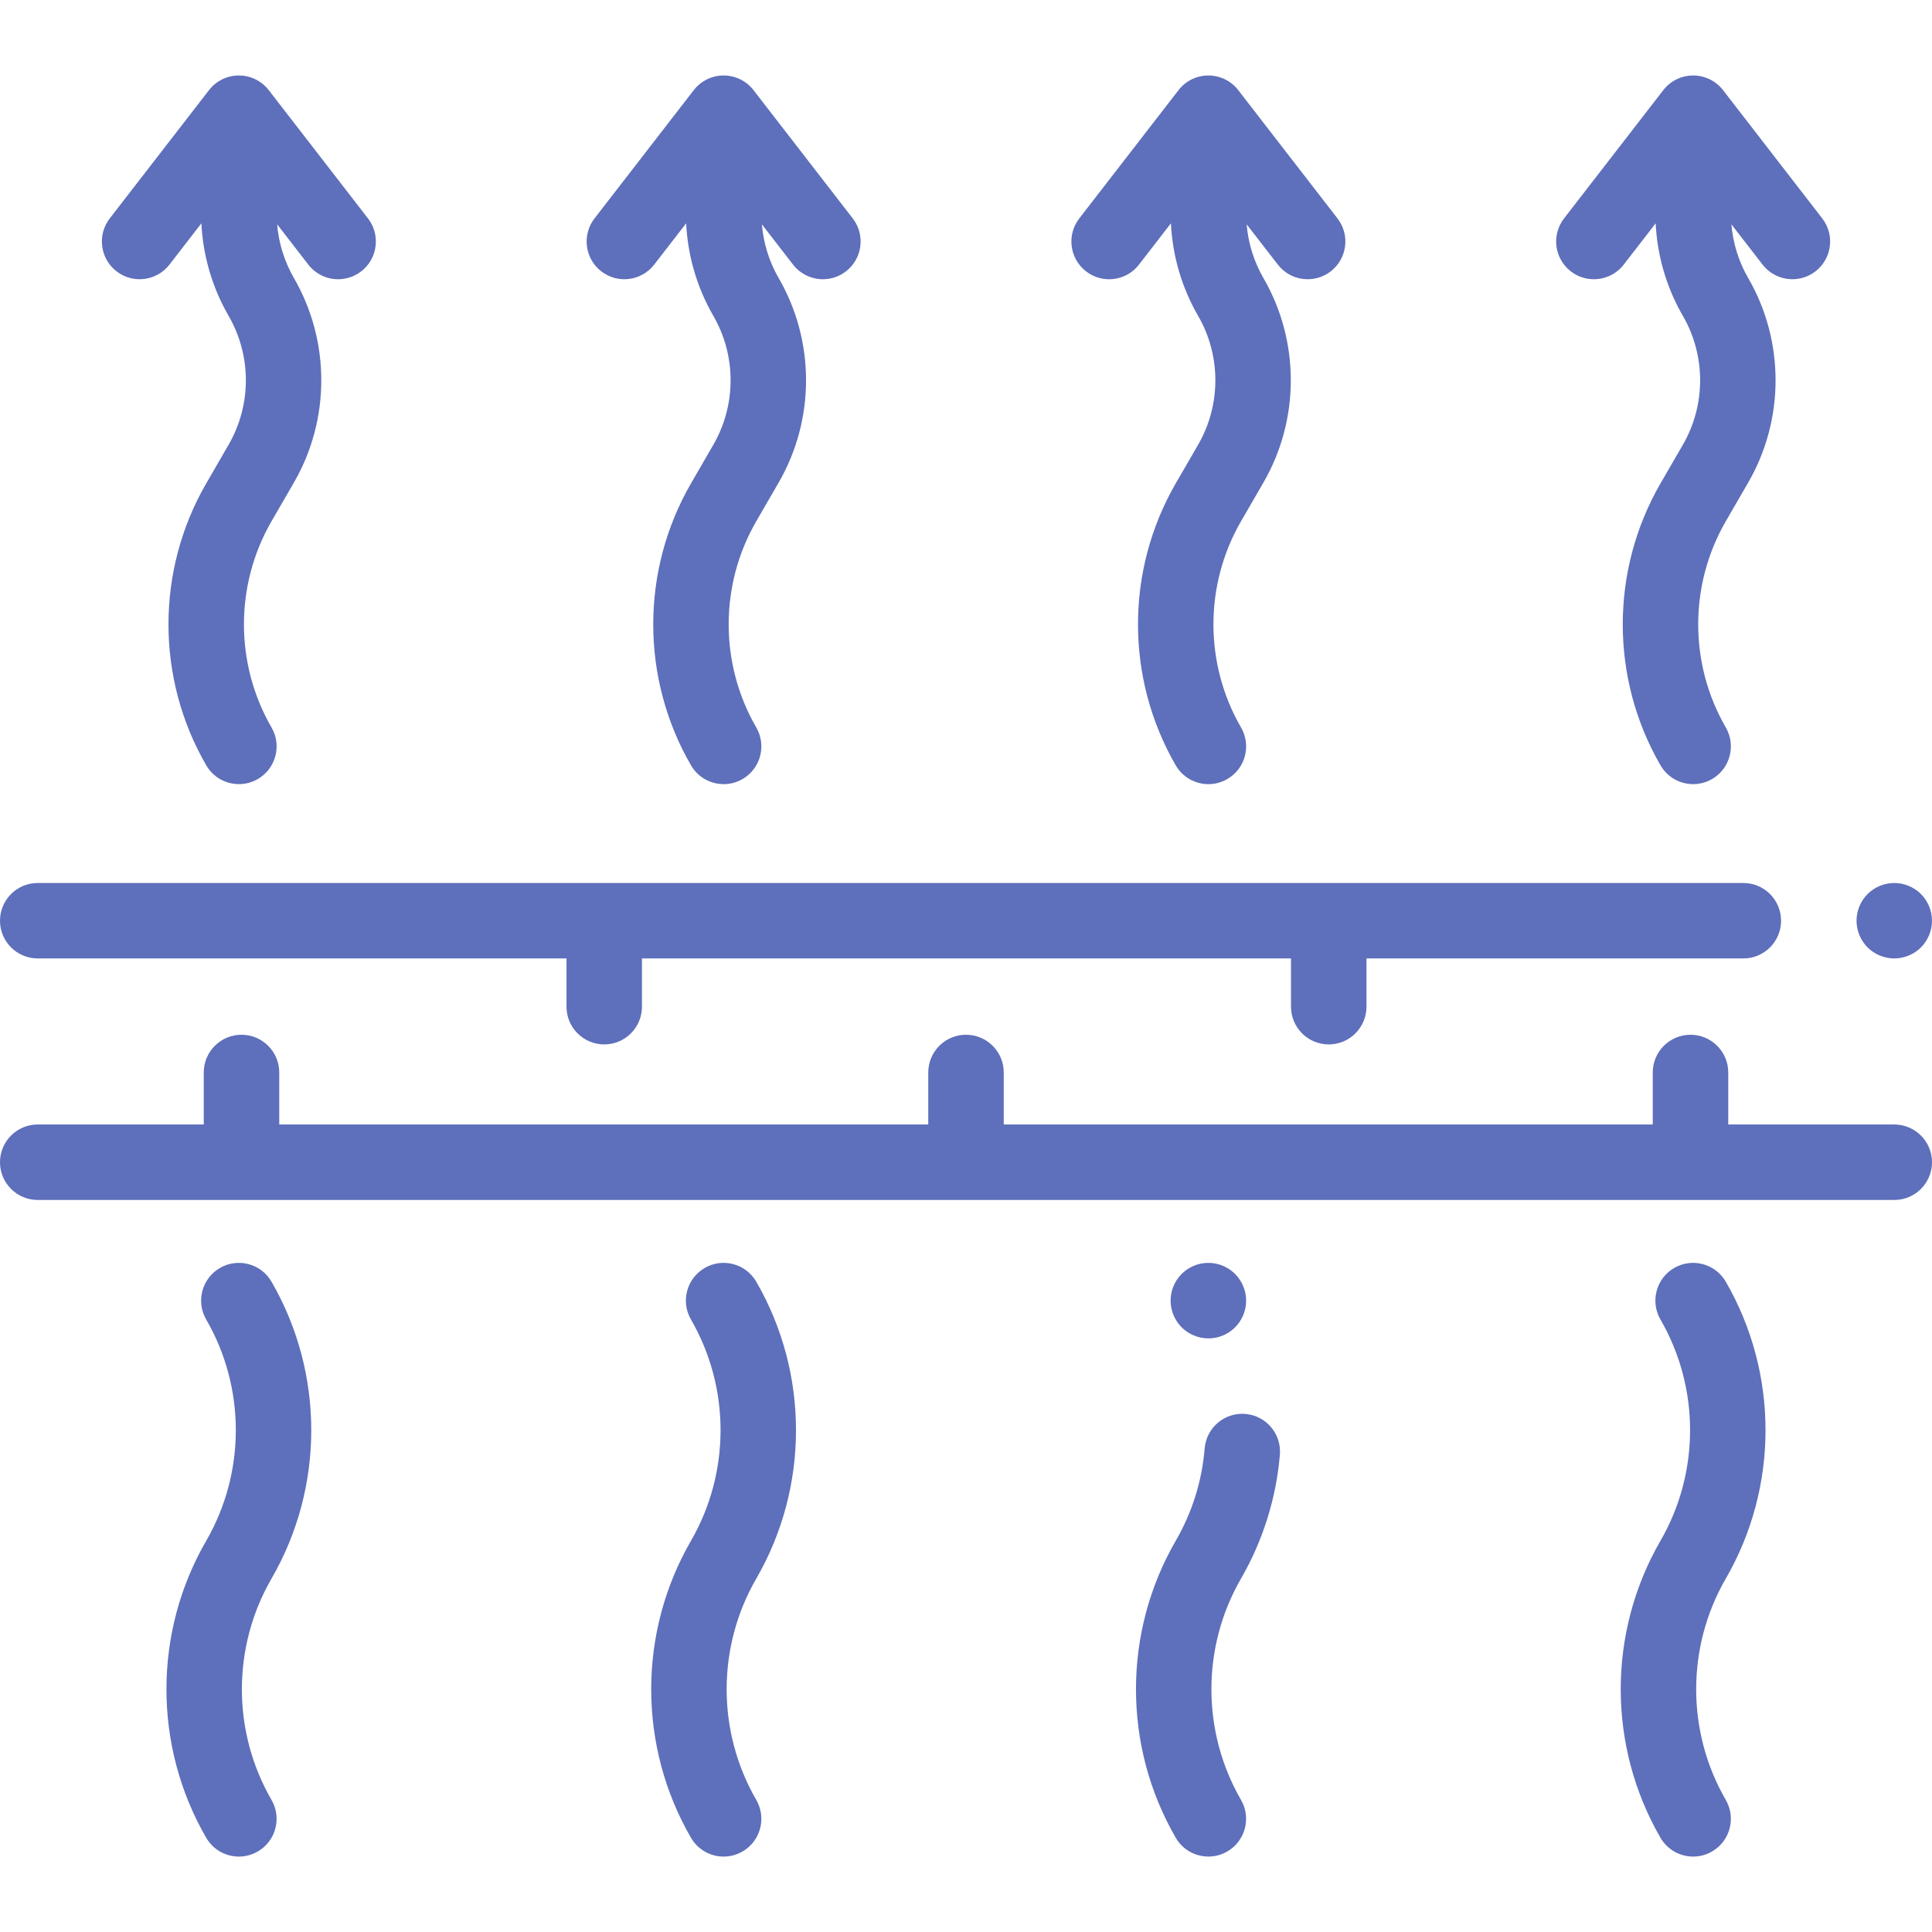
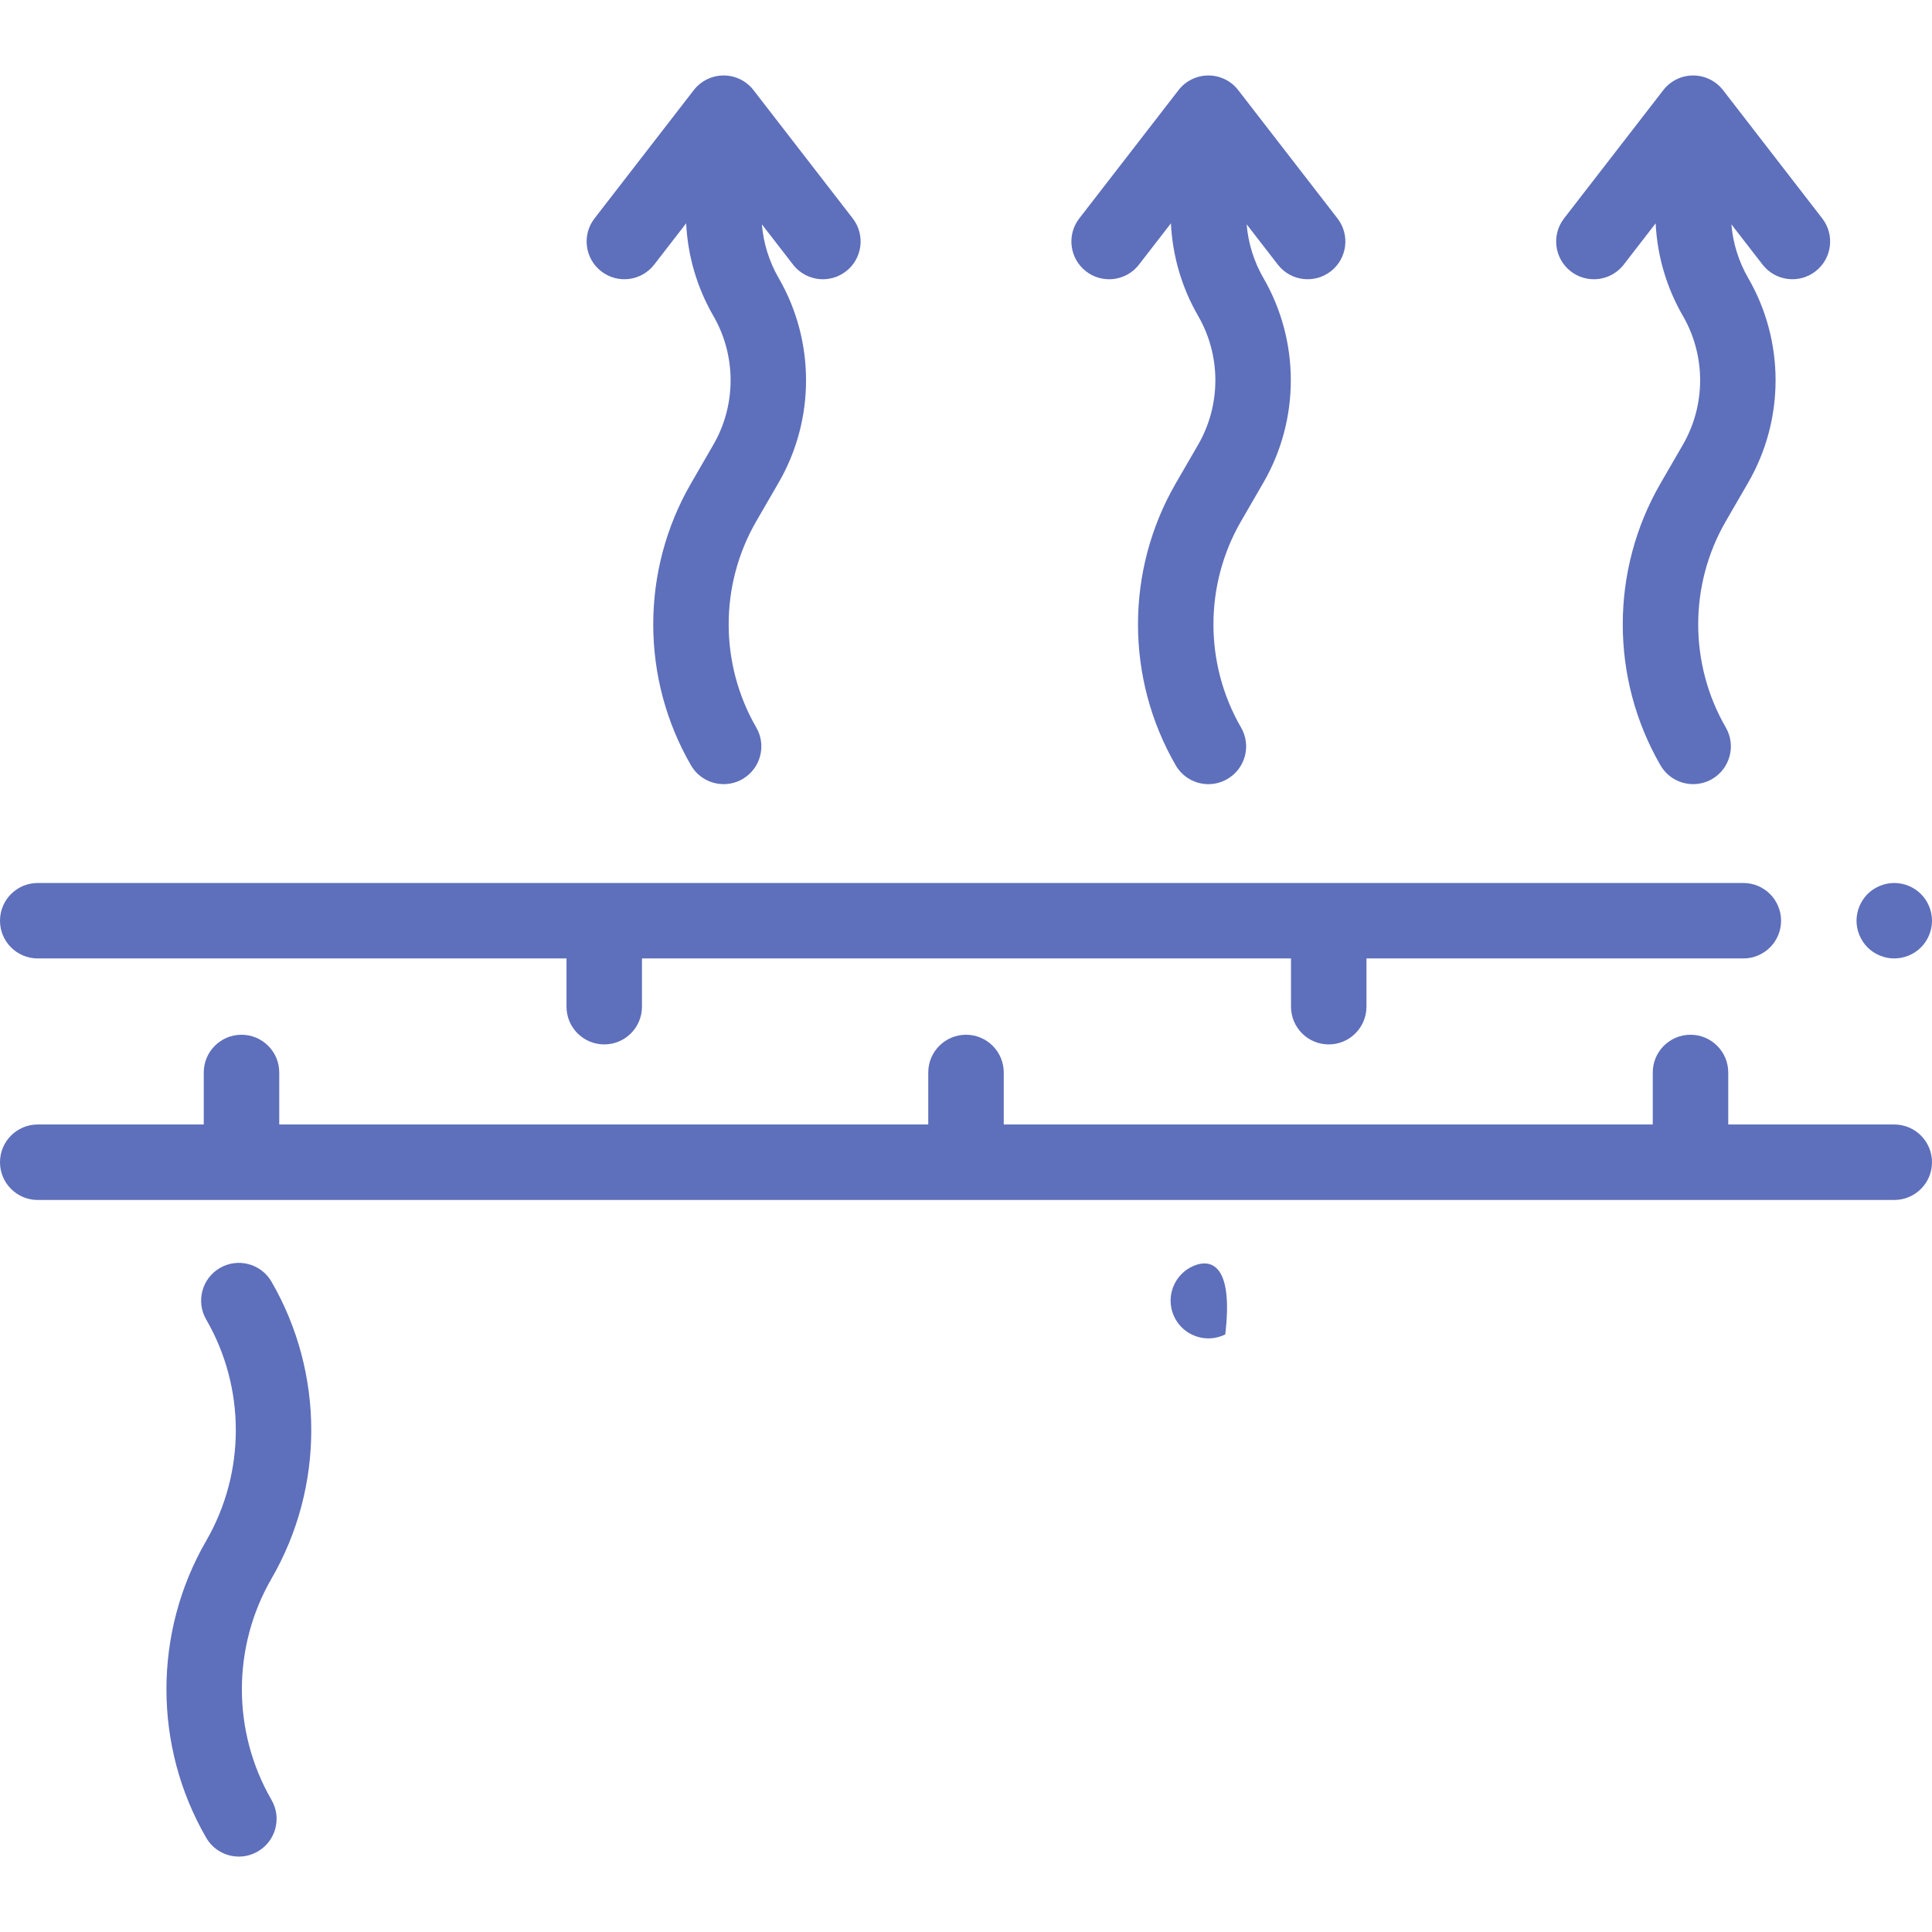
<svg xmlns="http://www.w3.org/2000/svg" fill="none" viewBox="0 0 58 58" height="58" width="58">
  <path fill="#5E6FBB" d="M56.867 33.758H51.883V32.197C51.883 31.572 51.376 31.064 50.75 31.064C50.124 31.064 49.617 31.572 49.617 32.197V33.758H30.133V32.197C30.133 31.572 29.626 31.064 29 31.064C28.374 31.064 27.867 31.572 27.867 32.197V33.758H8.383V32.197C8.383 31.572 7.876 31.064 7.25 31.064C6.624 31.064 6.117 31.572 6.117 32.197V33.758H1.133C0.507 33.758 0 34.266 0 34.891C0 35.517 0.507 36.024 1.133 36.024H56.867C57.493 36.024 58 35.517 58 34.891C58 34.266 57.493 33.758 56.867 33.758Z" />
  <path fill="#5E6FBB" d="M56.867 28.773C57.165 28.773 57.458 28.652 57.668 28.442C57.879 28.231 58 27.939 58 27.641C58 27.343 57.879 27.05 57.668 26.84C57.458 26.629 57.165 26.508 56.867 26.508C56.569 26.508 56.277 26.629 56.066 26.84C55.856 27.05 55.734 27.343 55.734 27.641C55.734 27.939 55.856 28.231 56.066 28.442C56.277 28.652 56.569 28.773 56.867 28.773Z" />
  <path fill="#5E6FBB" d="M1.133 28.773H17.007V30.221C17.007 30.847 17.514 31.354 18.14 31.354C18.765 31.354 19.272 30.847 19.272 30.221V28.773H38.757V30.221C38.757 30.847 39.264 31.354 39.89 31.354C40.515 31.354 41.022 30.847 41.022 30.221V28.773H52.336C52.962 28.773 53.469 28.266 53.469 27.641C53.469 27.015 52.962 26.508 52.336 26.508H1.133C0.507 26.508 0 27.015 0 27.641C0 28.266 0.507 28.773 1.133 28.773Z" />
  <path fill="#5E6FBB" d="M8.151 38.478C7.838 37.936 7.145 37.751 6.603 38.065C6.062 38.378 5.877 39.071 6.19 39.612C7.376 41.662 7.376 44.207 6.19 46.257C4.599 49.005 4.599 52.421 6.19 55.17C6.4 55.533 6.78 55.736 7.172 55.736C7.364 55.736 7.559 55.686 7.738 55.583C8.28 55.27 8.465 54.577 8.151 54.035C6.965 51.986 6.965 49.44 8.151 47.391C9.742 44.642 9.742 41.227 8.151 38.478Z" />
-   <path fill="#5E6FBB" d="M51.809 38.478C51.496 37.936 50.803 37.751 50.261 38.065C49.72 38.378 49.535 39.071 49.848 39.612C51.034 41.662 51.034 44.207 49.848 46.256C48.258 49.005 48.258 52.421 49.848 55.17C50.058 55.533 50.439 55.736 50.83 55.736C51.023 55.736 51.218 55.686 51.396 55.583C51.938 55.27 52.123 54.577 51.809 54.035C50.624 51.986 50.624 49.441 51.809 47.391C53.4 44.642 53.4 41.227 51.809 38.478Z" />
-   <path fill="#5E6FBB" d="M22.704 38.478C22.39 37.936 21.697 37.751 21.156 38.065C20.615 38.378 20.43 39.071 20.743 39.612C21.928 41.662 21.928 44.207 20.743 46.257C19.152 49.005 19.152 52.421 20.743 55.17C20.953 55.533 21.333 55.736 21.724 55.736C21.917 55.736 22.112 55.686 22.291 55.583C22.832 55.27 23.017 54.577 22.704 54.035C21.518 51.986 21.518 49.44 22.704 47.391C24.294 44.642 24.294 41.227 22.704 38.478Z" />
-   <path fill="#5E6FBB" d="M36.278 40.179C36.447 40.179 36.62 40.141 36.783 40.06C37.342 39.78 37.569 39.102 37.291 38.543C37.027 38.007 36.385 37.766 35.83 38.004C35.254 38.251 34.988 38.917 35.234 39.491C35.246 39.519 35.26 39.547 35.274 39.574C35.476 39.958 35.87 40.179 36.278 40.179Z" />
-   <path fill="#5E6FBB" d="M37.387 42.447C36.764 42.395 36.217 42.859 36.165 43.483C36.083 44.467 35.791 45.401 35.296 46.256C33.705 49.005 33.705 52.42 35.296 55.169C35.505 55.532 35.886 55.735 36.277 55.735C36.47 55.735 36.665 55.686 36.843 55.583C37.385 55.269 37.57 54.576 37.256 54.035C36.071 51.986 36.071 49.44 37.256 47.391C37.911 46.259 38.315 44.972 38.423 43.669C38.474 43.046 38.011 42.499 37.387 42.447Z" />
-   <path fill="#5E6FBB" d="M3.499 8.146C3.993 8.528 4.705 8.438 5.088 7.943L6.046 6.704C6.093 7.679 6.373 8.634 6.862 9.481C7.554 10.675 7.554 12.158 6.862 13.352L6.191 14.513C4.68 17.122 4.68 20.365 6.191 22.974C6.401 23.337 6.781 23.54 7.172 23.54C7.365 23.54 7.56 23.491 7.739 23.388C8.28 23.074 8.465 22.381 8.152 21.84C7.047 19.93 7.047 17.557 8.152 15.647L8.824 14.486C9.919 12.592 9.919 10.24 8.824 8.347C8.538 7.852 8.367 7.3 8.319 6.733L9.255 7.943C9.478 8.231 9.813 8.383 10.152 8.383C10.394 8.383 10.638 8.305 10.844 8.146C11.339 7.763 11.43 7.051 11.047 6.557L8.067 2.705C7.852 2.428 7.522 2.266 7.171 2.266C6.82 2.266 6.489 2.428 6.275 2.705L3.295 6.557C2.913 7.051 3.003 7.763 3.499 8.146Z" />
+   <path fill="#5E6FBB" d="M36.278 40.179C36.447 40.179 36.62 40.141 36.783 40.06C37.027 38.007 36.385 37.766 35.83 38.004C35.254 38.251 34.988 38.917 35.234 39.491C35.246 39.519 35.26 39.547 35.274 39.574C35.476 39.958 35.87 40.179 36.278 40.179Z" />
  <path fill="#5E6FBB" d="M18.051 8.146C18.546 8.529 19.257 8.438 19.64 7.943L20.599 6.704C20.646 7.68 20.925 8.634 21.415 9.482C22.106 10.675 22.106 12.158 21.415 13.352L20.744 14.513C19.233 17.123 19.233 20.365 20.744 22.975C20.953 23.338 21.334 23.54 21.725 23.54C21.918 23.54 22.113 23.491 22.291 23.388C22.833 23.074 23.017 22.381 22.704 21.84C21.599 19.93 21.599 17.557 22.704 15.648L23.376 14.487C24.472 12.593 24.472 10.24 23.376 8.347C23.09 7.853 22.919 7.3 22.872 6.734L23.807 7.943C24.031 8.231 24.366 8.383 24.704 8.383C24.946 8.383 25.191 8.305 25.397 8.146C25.892 7.763 25.982 7.052 25.6 6.557L22.62 2.705C22.405 2.428 22.075 2.266 21.724 2.266C21.373 2.266 21.043 2.428 20.828 2.705L17.848 6.557C17.465 7.052 17.556 7.763 18.051 8.146Z" />
  <path fill="#5E6FBB" d="M32.604 8.146C32.81 8.306 33.054 8.383 33.296 8.383C33.635 8.383 33.97 8.232 34.193 7.943L35.152 6.704C35.199 7.68 35.478 8.635 35.968 9.482C36.659 10.675 36.659 12.158 35.968 13.352L35.296 14.513C33.786 17.123 33.786 20.365 35.296 22.975C35.506 23.338 35.887 23.541 36.278 23.541C36.47 23.541 36.665 23.491 36.844 23.388C37.386 23.075 37.571 22.382 37.257 21.84C36.152 19.93 36.152 17.558 37.257 15.648L37.929 14.487C39.025 12.593 39.025 10.24 37.929 8.347C37.643 7.853 37.472 7.3 37.425 6.734L38.361 7.943C38.743 8.438 39.455 8.529 39.95 8.146C40.444 7.763 40.535 7.052 40.152 6.557L37.172 2.705C36.958 2.428 36.627 2.266 36.277 2.266C35.926 2.266 35.595 2.428 35.381 2.705L32.401 6.557C32.018 7.052 32.109 7.763 32.604 8.146Z" />
  <path fill="#5E6FBB" d="M47.156 8.146C47.363 8.306 47.607 8.383 47.849 8.383C48.187 8.383 48.522 8.232 48.746 7.943L49.704 6.704C49.751 7.68 50.03 8.634 50.521 9.482C51.212 10.675 51.212 12.158 50.521 13.352L49.849 14.513C48.339 17.123 48.339 20.365 49.849 22.975C50.059 23.338 50.439 23.54 50.831 23.54C51.023 23.54 51.218 23.491 51.397 23.388C51.938 23.074 52.123 22.381 51.81 21.84C50.705 19.93 50.705 17.557 51.81 15.648L52.482 14.487C53.578 12.593 53.578 10.24 52.482 8.347C52.196 7.853 52.025 7.3 51.977 6.734L52.913 7.943C53.296 8.438 54.008 8.529 54.502 8.146C54.997 7.763 55.088 7.052 54.705 6.557L51.726 2.705C51.511 2.428 51.18 2.266 50.83 2.266C50.479 2.266 50.148 2.428 49.934 2.705L46.954 6.557C46.571 7.052 46.662 7.763 47.156 8.146Z" />
</svg>